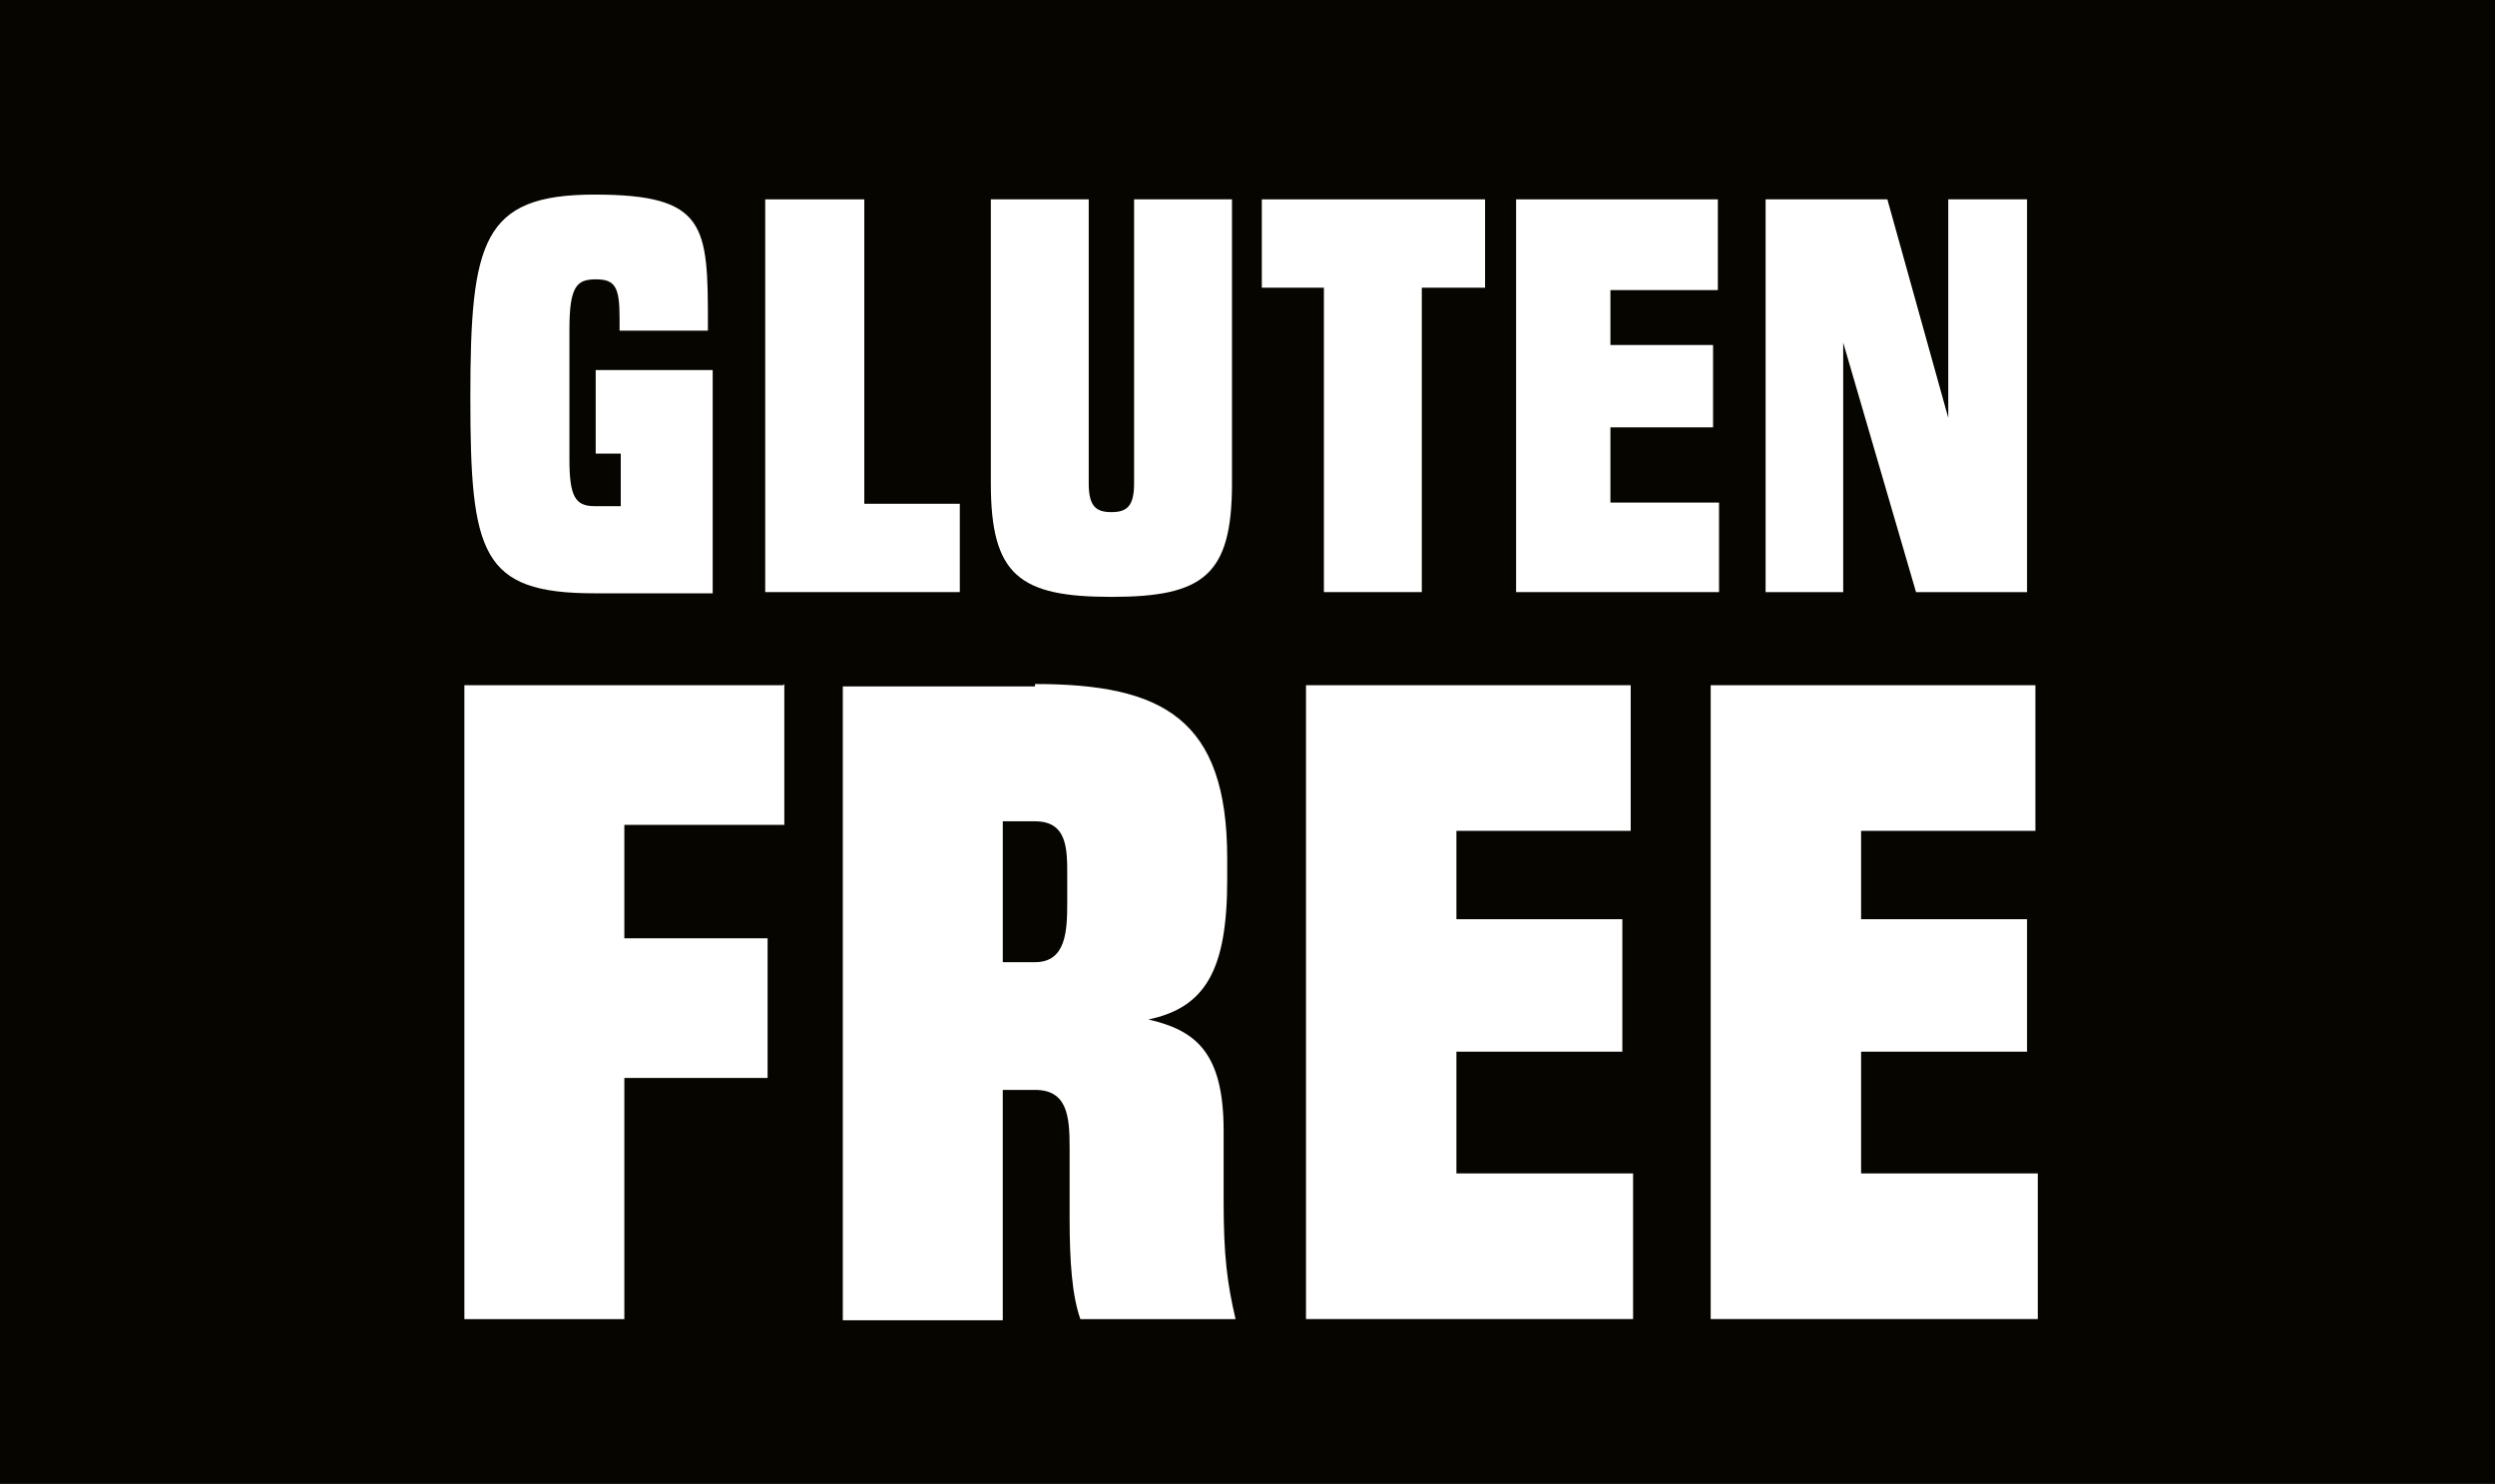
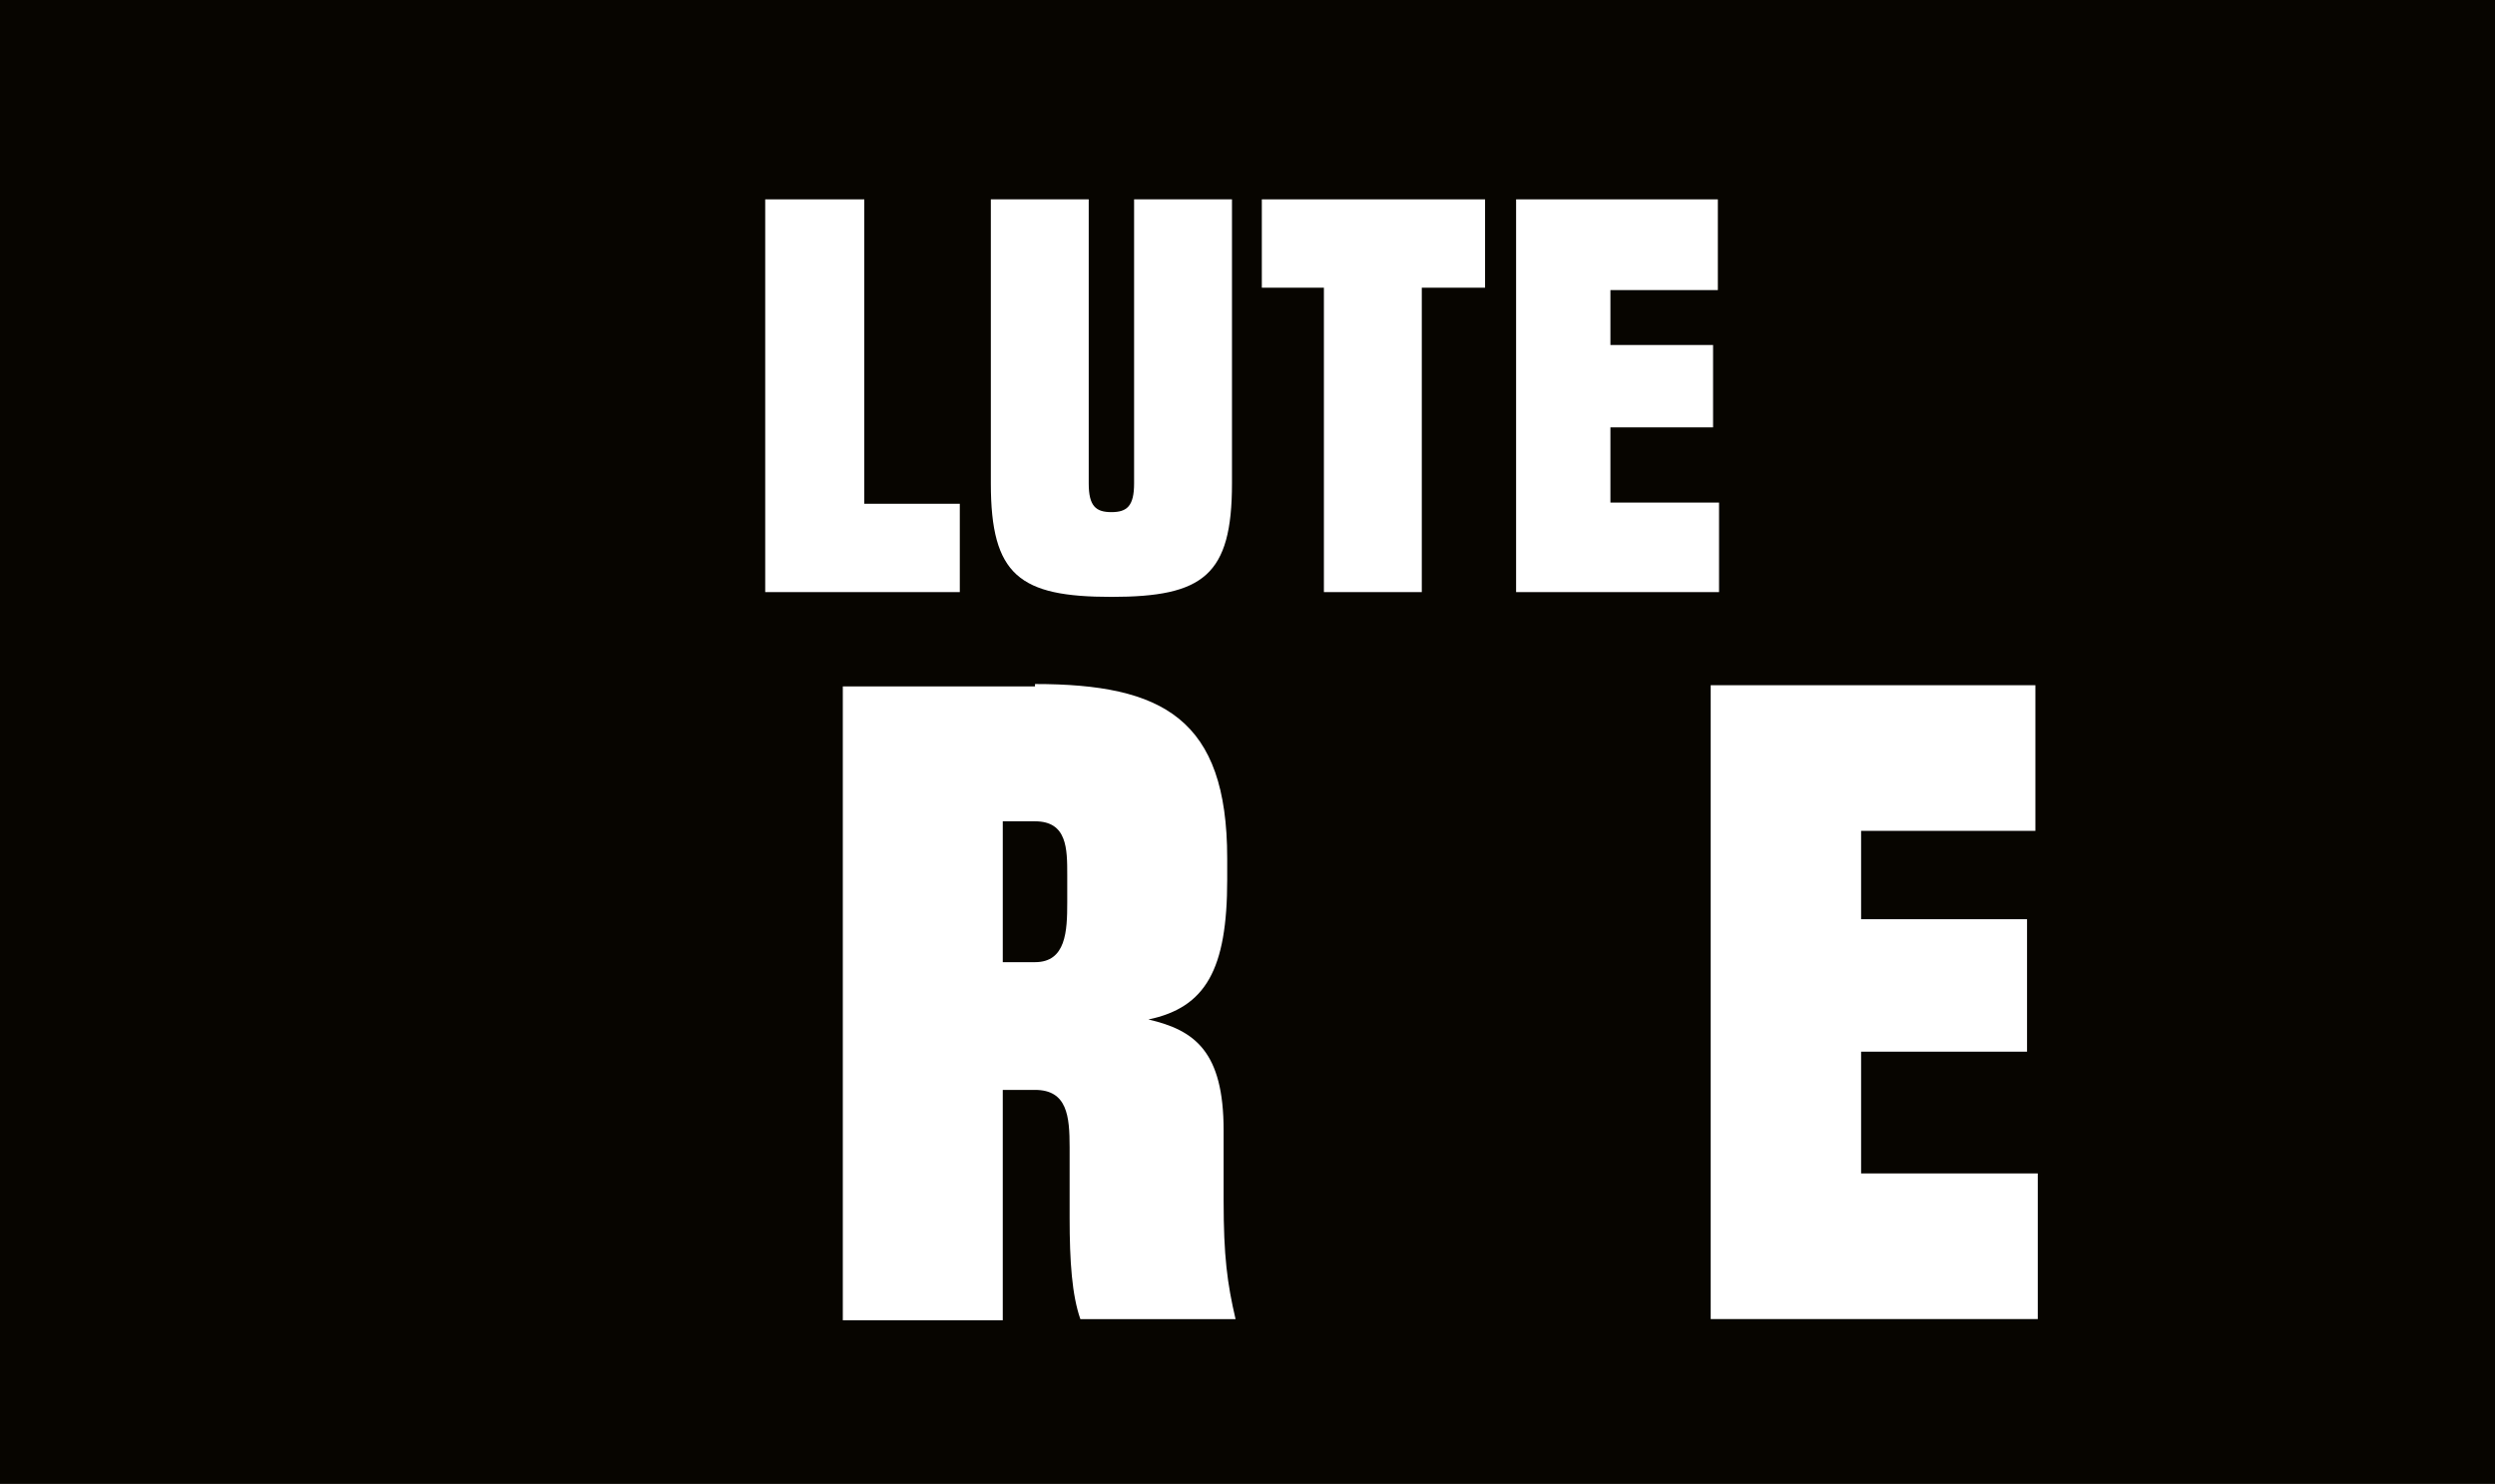
<svg xmlns="http://www.w3.org/2000/svg" id="Ebene_1" data-name="Ebene 1" viewBox="0 0 209 124.3">
  <rect x="0" y="0" width="209" height="124.3" fill="#808080" stroke="none" />
  <defs>
    <style>      .cls-1 {        fill: #070500;      }      .cls-1, .cls-2 {        stroke-width: 0px;      }      .cls-2 {        fill: #fff;      }    </style>
  </defs>
  <polygon class="cls-1" points="-1.7 -.1 -1.7 125.7 210.7 125.7 210.7 -.1 -1.7 -.1 -1.7 -.1" />
  <g>
-     <path class="cls-2" d="M59.3,27.2v.5h-7.4c0-.2,0-.8,0-1.1,0-2.6-.4-3.2-2-3.2s-2.2.6-2.2,4.2v10.9c0,3.1.5,3.9,2.1,3.9h2.2v-4.4h-2.1v-7h9.8v18.7h-9.9c-9.5,0-10.4-3.3-10.4-16.4s1-17,10.4-17,9.5,2.6,9.5,10.9Z" />
    <path class="cls-2" d="M72.4,16.7v25.5h8v7.4h-16.3V16.7h8.3Z" />
    <path class="cls-2" d="M91.2,16.7v23.8c0,1.9.6,2.4,1.9,2.4s1.9-.5,1.9-2.4v-23.8h8.2v23.8c0,7.7-2.4,9.5-10.1,9.5s-10.1-1.8-10.1-9.5v-23.8h8.2Z" />
    <path class="cls-2" d="M124.4,16.7v7.4h-5.3v25.5h-8.2v-25.5h-5.2v-7.4h18.7Z" />
    <path class="cls-2" d="M143.9,16.7v7.6h-9v4.6h8.6v6.9h-8.6v6.3h9.1v7.5h-17V16.7h16.8Z" />
-     <path class="cls-2" d="M158.1,16.7l5.1,18.3v-18.3h6.6v32.9h-9.3l-6.1-20.9v20.9h-6.5V16.7h10.1Z" />
  </g>
  <g>
-     <path class="cls-2" d="M65.7,57.3v11.8h-13.4v9.5h12v11.7h-12v20.2h-13.4v-53.1h26.7Z" />
    <path class="cls-2" d="M86.7,57.3c10.7,0,16.1,2.9,16.1,14.6v1.8c0,7.5-1.8,10.7-6.6,11.7,3.9.9,6.3,2.7,6.3,9.3v5.9c0,4.6.3,6.9,1,9.9h-13c-.7-2-.9-4.8-.9-8.5v-5.9c0-2.6-.2-4.8-2.9-4.8h-2.7v19.3h-13.4v-53.1h16.1ZM84,80.6h2.7c2.6,0,2.7-2.6,2.7-5v-2.3c0-2.2,0-4.5-2.7-4.5h-2.7v11.8Z" />
-     <path class="cls-2" d="M136.6,57.3v12.3h-14.6v7.4h13.9v11.1h-13.9v10.2h14.8v12.2h-27.4v-53.1h27.2Z" />
    <path class="cls-2" d="M170.5,57.3v12.3h-14.6v7.4h13.9v11.1h-13.9v10.2h14.8v12.2h-27.4v-53.1h27.2Z" />
  </g>
</svg>